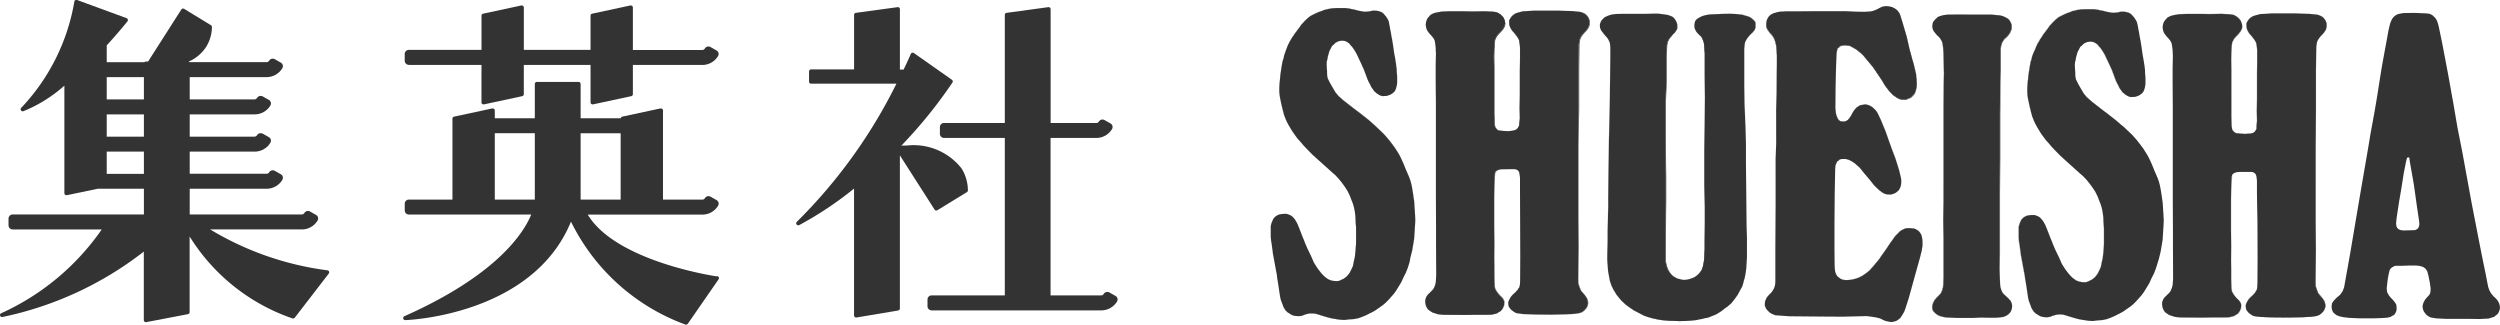
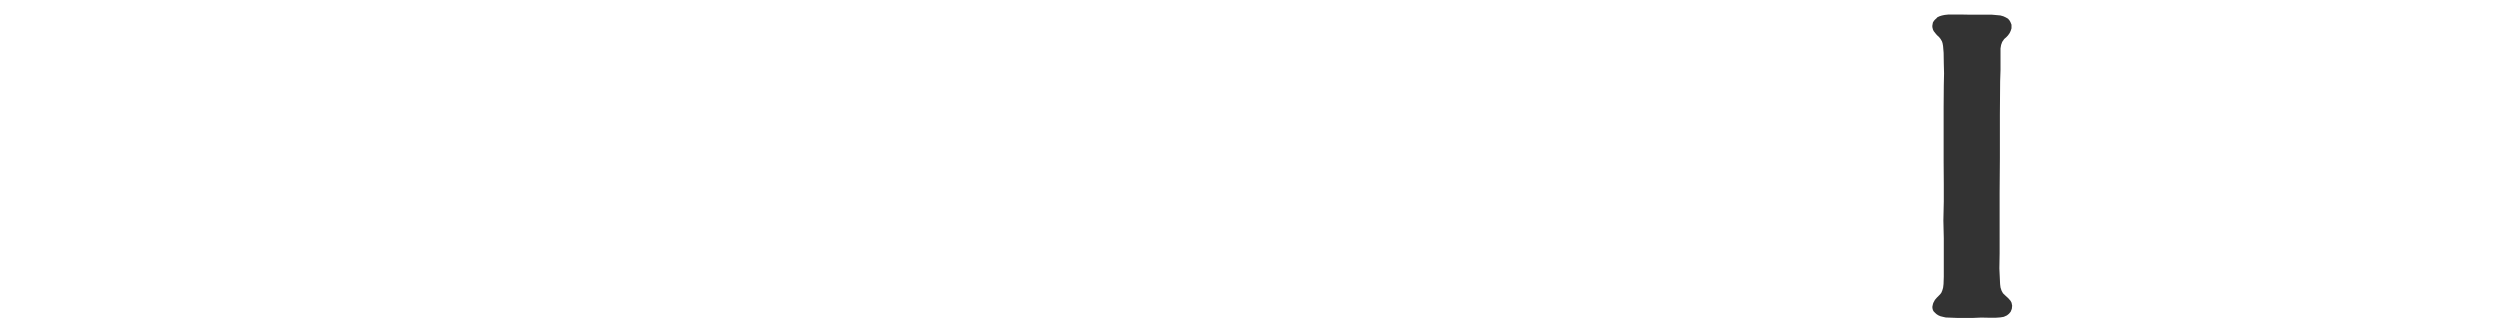
<svg xmlns="http://www.w3.org/2000/svg" id="logo_shueisha" width="107" height="13.9" viewBox="0 0 107 13.9">
  <defs>
    <clipPath id="clip-path">
-       <rect id="長方形_170" data-name="長方形 170" width="107" height="13.9" fill="none" />
-     </clipPath>
+       </clipPath>
  </defs>
  <path id="パス_61" data-name="パス 61" d="M445.449,5.707V4.781l.025-.149.046-.128.086-.124.1-.089.064-.068.071-.1.046-.1.032-.1V3.766l-.043-.107-.042-.075-.064-.075-.1-.057-.1-.046-.128-.036-.356-.032h-.912l-.388-.007h-.57l-.164.018-.117.025-.1.032-.089.043L442.7,3.5l-.057.05-.043.05-.043.068-.014.068-.014.086.007.071.025.092.032.061.061.078.075.089.075.068.075.089.064.11.025.078.021.114.025.3.007.442.011.434-.011.523-.007.958v2.28l.007.983v.737l-.018.819.018.755v1.645l-.011.317-.018.153-.032.114-.046.11-.054.068-.067.068-.064.064-.046.053-.043.05-.036.068-.035.064-.018.068-.018.082v.064l.022.089.032.057.057.057.061.057.082.053.089.039.118.029.11.025.467.018h.723l.331-.014.346.007h.267l.2-.014.15-.025.135-.061.089-.071.071-.085.05-.125.014-.135-.025-.125-.043-.082-.1-.114-.11-.1-.114-.11-.06-.107-.046-.139-.018-.146L445.4,14.2l.011-.655V10.971l.011-1.5V7.616l.011-1.428Z" transform="translate(-359.827 -2.709)" fill="#333" />
-   <path id="パス_62" data-name="パス 62" d="M444.276,16.314h-.723l-.467-.018-.11-.025-.118-.028-.089-.039-.082-.054-.061-.057-.057-.057-.032-.057-.021-.089v-.064l.018-.082.018-.068.035-.064.036-.068.043-.05.046-.053.064-.064.067-.068.054-.068.046-.11.032-.114.018-.153.011-.317V12.9l-.018-.755.018-.819v-.737l0-.985V7.32l.007-.958.011-.523-.011-.435L443,4.962l-.025-.3-.021-.114-.025-.078-.064-.11-.065-.08-.075-.067-.075-.089-.061-.078-.032-.061-.025-.093-.007-.071.014-.086.014-.068L442.6,3.6l.043-.053.057-.05.057-.043.089-.043.1-.032.118-.025.164-.018h.571l.388.007h.912l.356.032.128.036.1.046.1.057.064.075.043.075.043.107v.156l-.032.1-.046.1-.071.1-.064.068-.1.089-.086.124-.046.128-.025.149v.926l-.014.481-.011,1.428V9.475l-.011,1.5V13.55l-.011.655.014.666.018.146.046.139.061.107.114.11.11.1.1.114.043.082.025.125-.014.135-.05.125-.071.085-.089.071-.135.061-.15.025-.2.014h-.267l-.346-.007Zm-.9-12.98h-.156l-.164.018-.118.025-.1.032-.089.042L442.7,3.5l-.057.05-.043.05-.043.068-.014.067-.014.086.007.071.025.092.032.061.061.078.075.089.075.067.075.089.064.11.025.078.021.114.025.3.007.442.011.435-.011.523-.007.958v2.28l.007.983v.737l-.018.819.018.755v1.646l-.011.317-.018.153-.032.114-.046.11-.054.068-.067.068-.064.064-.046.053-.043.05-.036.068-.036.064-.018.068-.018.082v.064l.021.089.032.057.057.057.061.057.082.053.089.039.118.029.11.025.466.018h.723l.331-.014.346.007h.267l.2-.014.15-.025.135-.061.089-.071.071-.085.05-.125.014-.135-.025-.124-.043-.082-.1-.114-.11-.1-.114-.11-.061-.107-.046-.139-.018-.146-.027-.67.011-.655V10.968l.011-1.5V7.613l.011-1.428.014-.481V4.778l.025-.15.046-.128.086-.125.1-.089.064-.067.071-.1.046-.1.032-.1V3.763l-.043-.107-.043-.075-.064-.075-.1-.057-.1-.046-.128-.036-.356-.032h-.912l-.388-.007h-.289Z" transform="translate(-359.825 -2.707)" fill="#333" />
  <g id="グループ_126" data-name="グループ 126">
    <g id="グループ_125" data-name="グループ 125" clip-path="url(#clip-path)">
      <path id="パス_63" data-name="パス 63" d="M329.924,2.97l-.018-.1-.025-.078-.039-.078-.057-.068-.068-.061-.078-.053-.089-.043-.182-.028-.32-.014-.541.007-.449-.007h-.5l-.36.014L327,2.5l-.128.032-.139.068-.075.082-.06.071-.032.061-.032.1-.011.118.018.118.036.1.053.082.071.089.071.075.086.107.05.1.021.135L326.95,4l.01.257-.01.523v.516l.007,1.04v4l.007,1.428v.655l.007,1.346-.021.3-.028.1-.043.114-.043.071-.064.071-.05.046-.053.057-.05.043-.05.068-.039.071-.029.1v.1l.021.121.036.085.057.093.082.06.107.071.142.046.1.032.217.025.965.007.452-.007h.513l.185-.007a.589.589,0,0,1,.114-.032.509.509,0,0,0,.114-.039.292.292,0,0,1,.075-.05c.021,0,.086-.068.086-.068l.053-.078.05-.121.014-.142-.018-.068-.029-.06-.036-.05-.039-.043-.057-.053-.067-.075-.068-.086-.05-.085-.036-.064-.014-.1-.007-.149-.007-.289v-.427l-.007-.313.007-.67-.011-.691V10.406l.014-.538.014-.342.007-.128.018-.075.039-.036.057-.039.117-.036.128-.007h.5l.057.014.043.021.043.036.029.043.028.078.018.189V10.1l.007,1.261.007,1.546-.007,1.065-.011.181-.018.1-.039.05-.028.054-.05.053-.05.061-.071.06-.068.068-.046.05-.043.068-.035.064-.032.068-.018.071.007.082.018.089.046.068.071.082a.8.8,0,0,1,.086.061.986.986,0,0,0,.11.064l.135.021.189.021.474.018.7.007.616-.014.374-.021.2-.028.125-.043.082-.061.085-.089.057-.089.032-.107v-.089l-.018-.1-.036-.078-.043-.068-.057-.075-.068-.078-.078-.092-.039-.092-.039-.107-.035-.114-.007-.16.007-.6.011-.766-.011-1.253V8.2l.014-1.577V4.908l.011-1.065.036-.2.039-.089.061-.089.068-.082.086-.089.046-.057.061-.085.025-.064L333.521,3V2.875l-.018-.086-.039-.085-.057-.075-.06-.06-.078-.043-.085-.036-.086-.021-.285-.028L332.2,2.42h-1.044l-.3.021-.164.007-.207.054-.1.032-.071.043-.05.036-.053.053-.039.05-.039.057-.032.068v.136l.01.064.021.082.043.078.05.082.053.057.05.057.057.075.068.089.057.1.025.092.014.11.011.16v.42l-.007.506V6.067l-.007.527.007.438-.018.235-.018.093-.039.071-.039.053-.053.036-.057.021-.061.021-.214.018-.239-.01-.171-.021-.064-.039-.043-.043-.043-.05-.022-.071-.018-.1-.01-.406V4.825l-.007-.438.007-.3.014-.3.018-.121.046-.1.046-.078.078-.089.082-.082.057-.068.053-.071.029-.053.032-.071.007-.043Z" transform="translate(-265.501 -1.966)" fill="#333" />
      <path id="パス_64" data-name="パス 64" d="M328.235,15.439l-.965-.007-.217-.025-.1-.032-.142-.046-.107-.072-.082-.06-.057-.093-.036-.085-.022-.121v-.1l.029-.1.039-.071.05-.068.05-.043.053-.057.05-.046.064-.071.043-.071.043-.114.028-.1.022-.3-.007-1.346v-.655l-.007-1.428V6.32l-.011-1.556.011-.523-.011-.256-.022-.157-.021-.135-.05-.1-.086-.107-.071-.075-.071-.089-.054-.082-.035-.1-.018-.118.011-.118.032-.1.032-.061.06-.071.075-.082.139-.068L327,2.494l.2-.036.36-.014h.5l.449.007.541-.007.32.014.182.028.089.043.078.053.068.061.057.068.039.078.025.078.018.1V3.02l-.007.043-.032.071-.029.053-.053.071-.057.068-.082.082-.078.089-.046.078-.046.1-.018.121-.014.3-.007.3.007.438V6.849l.01.406.018.1.021.071.043.05.043.043.064.039.171.021.239.011.213-.018.061-.021.057-.021.053-.036.039-.053.039-.071.018-.092.018-.235-.007-.438.007-.527V4.96l.007-.505v-.42l-.011-.16-.014-.11-.025-.092-.057-.1-.125-.164-.05-.057-.053-.057-.05-.082-.043-.078-.021-.082-.011-.064V2.84l.032-.068.039-.057.039-.05.053-.053.05-.036.071-.043.1-.032.206-.054.164-.007.3-.021h1.044l.616.021.285.029.086.021.085.036.078.043.061.061.057.075.039.085.018.086V3l-.021.092-.025.064-.061.085-.046.057-.085.089-.068.082-.06.089-.039.089-.036.2-.011,1.065V6.625L333.06,8.2v3.112l.011,1.253-.011.766-.007.6.007.16.036.114.039.107.039.092.078.092.068.078.057.075.043.068.036.078.018.1v.089l-.032.107-.057.089-.085.089-.082.061-.125.043-.2.029-.374.021-.616.014-.7-.007-.474-.018-.189-.021-.135-.021a.927.927,0,0,1-.111-.064.777.777,0,0,0-.085-.061l-.071-.082-.046-.068-.019-.09-.007-.082.018-.071.032-.068.035-.064.043-.068.046-.05.068-.068.071-.06.05-.061.05-.053.028-.053.039-.05.018-.1.011-.181.007-1.065-.007-1.546-.007-1.261V9.581l-.018-.189-.029-.078-.028-.043-.043-.036-.043-.021-.057-.014h-.121l-.377.007-.128.007-.117.036-.057.039-.039.036-.018.075-.007.128-.014.342-.014.538v1.264l.011.691-.007.669.007.313v.428l.007.289.007.149.014.1.036.064.05.086.068.085.068.075.057.053.039.043.035.05.029.06.018.068-.014.143-.05.121-.054.078s-.064.064-.086.068a.3.3,0,0,0-.075.05.507.507,0,0,1-.114.039.58.58,0,0,0-.114.032l-.185.007h-.513Zm-.178-13h-.5l-.36.014L327,2.5l-.128.032-.139.068-.075.082-.061.071-.032.061-.032.1-.011.118.018.118.036.1.053.082.071.089.071.075.086.107.05.1.021.136L326.95,4l.01.257-.01.523.01,1.556v4l.007,1.428v.655l.007,1.346-.021.3-.028.1-.043.114-.043.071-.064.071-.05.047-.053.057-.05.043-.05.068-.039.071-.029.1v.1l.022.121.035.085.057.093.082.06.107.071.142.046.1.032.217.025.965.007.452-.007h.513l.185-.007a.578.578,0,0,1,.114-.032.517.517,0,0,0,.114-.039.285.285,0,0,1,.075-.05c.021,0,.085-.067.085-.068l.053-.078.05-.121.014-.142-.018-.068-.028-.06-.036-.05-.039-.043-.057-.053-.068-.075-.068-.086-.05-.085-.036-.064-.014-.1-.007-.149-.007-.289v-.428l-.007-.313.007-.669-.011-.691V10.4l.014-.538.014-.342.007-.128.018-.075.039-.036.057-.039.118-.036.128-.007.378-.007h.121l.057.014.043.021.043.036.028.043.029.078.018.189V10.1l.007,1.261.007,1.546-.007,1.065-.011.182-.018.1-.039.05-.029.054-.05.053-.05.061-.071.061-.068.068-.046.05-.043.067-.035.064-.032.068-.018.071.007.082.018.089.046.067.071.082a.741.741,0,0,1,.086.061,1,1,0,0,0,.11.064l.135.021.189.021.474.018.7.007.616-.014.374-.021.2-.029.125-.043.082-.061.085-.089.057-.089.032-.107v-.089l-.018-.1-.036-.078-.043-.067-.057-.075-.068-.078-.078-.092-.039-.093-.039-.107-.036-.114-.007-.16.007-.6.011-.766-.011-1.253V8.2l.014-1.577V4.907l.011-1.065.036-.2.039-.089.061-.089.068-.082.086-.089.046-.057.061-.085.025-.064.021-.092V2.874l-.018-.085-.039-.085-.057-.075-.06-.06-.078-.043-.085-.036-.086-.021-.285-.029-.616-.021h-1.044l-.3.021-.164.007-.206.054-.1.032-.071.043-.05.036-.053.053-.039.05-.039.057-.032.068v.135l.011.064.021.082.042.078.05.082.053.057.05.057.124.164.057.1.025.092.014.11.011.16v.42l-.007.505V6.064l-.007.527.007.438-.018.235-.018.093-.039.071-.039.053-.053.036-.057.021-.061.021-.214.018-.239-.011-.171-.021-.064-.039-.043-.043-.043-.05-.021-.071-.018-.1-.011-.406V4.821l-.007-.438.007-.3.014-.3.018-.121.046-.1.046-.078.078-.089.082-.082.057-.068.053-.071.029-.053.032-.071.007-.043V2.968l-.018-.1-.025-.078-.039-.078-.057-.067-.068-.061-.078-.053-.089-.043-.182-.028-.32-.014-.541.007Z" transform="translate(-265.499 -1.965)" fill="#333" />
      <path id="パス_65" data-name="パス 65" d="M498.743,3.607l-.018-.1-.025-.078-.039-.078L498.6,3.28l-.068-.061-.078-.053-.089-.043-.182-.028-.32-.014-.542.007-.449-.007h-.5l-.359.014-.2.036-.128.032-.139.068-.075.082-.061.071-.032.061-.032.1-.011.118.018.118.036.1.054.082.071.089.071.075.085.107.05.1.021.135.021.157.011.256-.011.523v.516l.007,1.04v4.008l.007,1.428v.655l.007,1.346-.021.3-.029.1-.043.114-.043.071-.064.071-.05.046-.054.057-.05.043-.05.067-.039.071-.028.1v.1l.022.121.036.085.057.092.082.061.107.071.143.046.1.032.218.025.965.007.452-.007h.512l.186-.007a.59.59,0,0,1,.114-.032.51.51,0,0,0,.114-.039.294.294,0,0,1,.075-.05c.021,0,.086-.068.086-.068l.053-.078.05-.121.014-.142-.018-.068-.029-.06-.036-.05-.039-.043-.057-.053-.068-.075-.068-.086-.05-.085-.036-.064-.014-.1-.007-.149-.007-.289V13.98l-.007-.313.007-.67-.011-.691V11.043l.014-.538.014-.342.007-.128.018-.075.039-.036.057-.039.118-.036.128-.007h.5l.057.015.043.021.043.036.029.043.028.078.018.189v.516l.022,1.26.007,1.546-.007,1.065-.011.182-.018.1-.039.05L499.3,15l-.05.053-.05.061-.071.061-.067.068-.046.05-.043.067-.036.064-.032.068-.018.071.007.082.018.089.046.068.071.082a.785.785,0,0,1,.085.061.931.931,0,0,0,.11.064l.135.021.189.021.474.018.7.007.616-.014.374-.021.2-.028.124-.043.082-.06.085-.089.057-.089.033-.107v-.089l-.018-.1-.035-.078-.043-.067-.057-.075-.068-.078-.078-.092-.039-.092-.039-.107-.036-.114-.007-.16.007-.594.011-.766-.011-1.253V8.84l.014-1.578V5.546l.011-1.065.036-.2.039-.089.061-.089.067-.082.086-.089.046-.057.061-.085.025-.064.022-.092V3.513l-.018-.085-.039-.085-.057-.075-.06-.06-.079-.043-.086-.036-.085-.021-.285-.028-.616-.022H499.98l-.3.021-.164.007-.207.054-.1.032-.071.043-.05.036-.053.054-.039.05-.039.057-.032.068v.136l.011.064.021.082L499,3.84l.05.082.053.057.05.057.057.075.068.089.057.1.025.092.014.11.011.16v.42l-.007.506V6.706l-.007.527.007.438-.018.235L499.349,8l-.039.071-.039.054-.053.036-.057.021L499.1,8.2l-.214.018-.239-.01-.171-.021-.064-.039-.043-.043-.043-.05-.021-.071-.018-.1-.011-.406V5.463l-.007-.438.007-.3.014-.3.018-.121.046-.1.046-.078.078-.089.082-.082.057-.068.053-.071.029-.053.032-.071.007-.043Z" transform="translate(-402.774 -2.484)" fill="#333" />
      <path id="パス_66" data-name="パス 66" d="M497.055,16.077l-.965-.007-.217-.025-.1-.032-.143-.046-.107-.072-.082-.061-.057-.092-.036-.085-.021-.121v-.1l.028-.1.039-.071.05-.067.05-.043.053-.057.05-.047.064-.071.043-.071.043-.114.028-.1.022-.3-.011-2-.007-1.428V6.952l-.01-1.556.01-.523-.01-.256-.021-.157-.021-.135-.05-.1-.085-.107-.071-.075-.071-.089-.054-.082-.036-.1-.018-.118.011-.117.032-.1.032-.061.061-.071.075-.082.139-.068.128-.032.2-.036.36-.014h.5l.448.007.541-.007.32.014.182.029.089.043.078.053.068.061.057.068.039.078.025.078.018.1V3.66l-.007.043-.032.072-.028.053-.053.071-.057.068-.082.082-.078.089-.046.078-.046.1-.018.121-.014.3-.007.3.007.438V7.49l.011.406.018.1.022.071.043.05.043.043.064.039.171.021.239.011L499.1,8.2l.06-.021.057-.021.053-.036.039-.054L499.348,8l.018-.092.018-.235-.007-.438.007-.527V5.59l.007-.506v-.42l-.011-.16-.014-.11-.025-.092-.057-.1-.124-.164-.05-.057-.053-.057L499,3.838l-.043-.078-.021-.082-.011-.064V3.478l.032-.068L499,3.353l.039-.05.053-.054.05-.036.071-.043.1-.032.207-.054.164-.007.3-.021h1.044l.616.021.285.028.085.021.086.036.079.043.06.061.057.075.039.085.018.086v.121l-.022.092-.025.064-.061.085-.046.057-.086.089-.068.082-.061.089-.039.089-.035.2-.01,1.064V7.26l-.014,1.577V11.95L501.9,13.2l-.011.766-.007.594.007.16.036.114.039.107.039.092.078.092.068.078.057.075.043.068.036.078.018.1v.089l-.032.107-.057.089-.086.089-.082.06-.125.043-.2.029-.374.021-.616.014-.7-.007-.474-.018-.189-.021L499.22,16a.934.934,0,0,1-.111-.064.811.811,0,0,0-.085-.061l-.072-.082-.046-.068-.018-.089-.007-.082.018-.071.032-.068.036-.064.043-.068.046-.05.067-.068.072-.061.049-.061.05-.053.028-.053.039-.05.017-.1.011-.182.007-1.065L499.39,12l-.007-1.261v-.516l-.018-.189-.029-.078-.028-.042-.043-.036-.043-.021-.057-.014h-.5l-.128.007-.118.036-.057.039-.039.036-.017.075-.007.128-.014.342-.014.538v1.264l.011.691-.007.669.007.313v.428l.007.288.007.15.014.1.035.064.05.085.067.086.068.075.057.054.039.042.035.05.029.061.018.068-.014.143-.05.121-.053.078a.369.369,0,0,1-.086.068.3.3,0,0,0-.075.05.514.514,0,0,1-.114.039.587.587,0,0,0-.114.032l-.186.007H497.5Zm-.178-13h-.5l-.36.014-.2.036-.128.032-.138.068-.075.082-.061.071-.032.061-.032.1-.011.117.018.118.036.1.054.082.071.09.071.075.086.107.05.1.021.136.021.156.01.257-.01.523.01,1.556v4.011l.011,2.083L495.8,14.4l-.021.3-.028.1-.043.114-.043.071-.064.071-.05.047-.054.057-.05.043-.05.067-.039.071-.028.1v.1l.021.121.036.085.057.093.082.06.107.071.143.046.1.032.217.025.965.007.453-.007h.512l.185-.007a.6.6,0,0,1,.114-.032.526.526,0,0,0,.114-.039.276.276,0,0,1,.075-.05.37.37,0,0,0,.085-.068l.053-.078.05-.121.014-.142-.018-.068-.028-.06-.036-.05-.039-.043-.056-.053-.068-.075L498.4,15.1l-.05-.085-.036-.064-.014-.1-.007-.15-.007-.288v-.428l-.007-.313.007-.669-.011-.691v-1.27l.014-.538.014-.342.007-.128.018-.075.039-.036.057-.039.118-.036.128-.007h.5l.057.014.043.021.043.036.029.043.029.078.018.189v.516L499.391,12l.007,1.546-.007,1.065-.011.182-.018.1-.039.05-.028.054-.05.053-.05.061-.071.06-.067.068-.046.05-.043.067-.036.064-.032.068-.018.071.007.082.018.089.046.068.071.082a.751.751,0,0,1,.085.061.935.935,0,0,0,.11.064l.135.021.189.021.474.018.7.007.616-.014.374-.021.2-.029.124-.042.082-.061.085-.089.057-.089.032-.107v-.089l-.018-.1-.036-.078-.043-.068-.057-.075-.068-.078-.078-.092-.039-.093-.039-.107-.035-.114-.007-.16.007-.594.011-.766-.011-1.253V8.84l.014-1.577V5.547l.011-1.065.036-.2.039-.089.06-.089.068-.082.085-.089.046-.057.061-.086.025-.064.021-.092V3.513l-.018-.085-.039-.085-.057-.075-.06-.06-.078-.043L502,3.129l-.085-.021-.285-.028-.616-.021h-1.044l-.3.021-.164.007-.206.054-.1.032-.071.043-.05.035-.053.054-.039.05-.039.057-.032.068v.135l.011.064.021.082.043.078.05.082.054.057.049.057.125.164.057.1.025.092.014.11.011.16v.42l-.007.506V6.7l-.007.527.007.438-.018.235,0,.095-.039.071-.039.054-.053.036-.057.021-.06.018-.214.018-.239-.01-.171-.021-.064-.039-.043-.043-.043-.05-.022-.071-.018-.1-.01-.406V5.463l-.007-.438.007-.3.014-.3.018-.121.047-.1.046-.078.078-.089.082-.082.057-.068.053-.072.028-.053.032-.072.007-.042V3.606l-.018-.1-.025-.078-.039-.078-.057-.067-.068-.061-.078-.053-.089-.043-.182-.029-.32-.014-.541.007Z" transform="translate(-402.774 -2.483)" fill="#333" />
      <path id="パス_67" data-name="パス 67" d="M409.851,9.443l.064-.054.05-.053L410,9.265l.032-.089.014-.1a.619.619,0,0,1,.007-.1.873.873,0,0,0-.007-.114l-.036-.15-.032-.139-.05-.171-.064-.206L409.8,8l-.149-.392-.143-.4-.128-.363-.2-.484-.086-.181-.053-.11-.082-.121-.093-.089-.057-.05-.078-.046-.071-.036-.078-.021L408.5,5.7l-.089.011-.078.007-.057.025-.057.032-.075.05-.057.061-.057.068-.047.075-.039.064-.05.1-.071.1-.064.071-.075.046-.1.025-.089-.01-.064-.018-.068-.057-.046-.086-.036-.092-.025-.092-.011-.11-.011-.114.007-.83.018-.876.025-.6.01-.125.032-.114s.011-.05.039-.054.064-.064.064-.064l.075-.025.089-.018h.1l.157.025.121.064.171.1.249.207.449.538.363.538.153.253.171.228.178.182.142.1.11.061.121.025h.189l.107-.046.1-.043.071-.071.064-.068.046-.082.021-.075.036-.125.007-.149-.007-.189-.028-.239-.05-.214-.057-.235-.071-.249-.1-.363-.121-.534-.182-.616-.089-.289-.039-.1-.054-.075-.071-.078-.086-.057-.1-.05-.132-.032-.125-.011-.146.018-.118.053-.1.053-.118.053-.118.039-.085.014-.26.014-.385-.007L407.65,1.7H406.4l-.876.007h-.42l-.25.011-.142.032-.125.036-.118.06-.085.078-.061.1-.032.093-.014.118v.1l.021.086.032.061.046.067.043.064.064.068.064.078.05.078.032.068.025.071.05.2.028.392v.414l-.011,1.207-.021.737V7.371l-.025.638V9.945l-.011,1.9v1.41l-.007.142-.021.082-.032.092-.053.089-.05.071-.089.092-.053.057-.061.075-.036.068-.036.089-.014.092V14.3l.036.089.039.068.061.068.078.075.089.053.146.061.613.043,1.193.011,1.061.007,1.04-.025.231.028.192.032.164.043.135.068.086.036.139.032.121.014.092-.014s.089-.028.1-.028a.836.836,0,0,0,.078-.046,1.224,1.224,0,0,0,.1-.078l.064-.089.107-.182.057-.153.146-.459.182-.659.164-.591.132-.474.068-.274.035-.21v-.189l-.007-.1-.018-.093-.025-.093-.046-.078-.036-.05-.043-.043-.068-.043-.061-.036L410.591,11h-.064l-.057-.011h-.189l-.061.018-.053.021-.046.021-.057.029-.057.039-.057.053-.064.068-.085.082-.064.086-.068.1-.075.1-.068.1-.1.153-.11.157-.125.174-.082.125-.135.16-.11.135-.082.089-.089.1-.15.121-.146.1-.167.086-.146.05-.15.035-.153.018h-.125l-.121-.021-.078-.036-.061-.043-.075-.061-.053-.082-.043-.114-.014-.1-.011-.174-.007-.734V10.832l.011-1.353.021-1.022.014-.164.046-.107s.029-.071.054-.075.082-.071.082-.071l.1-.014h.153l.092.018.118.05.16.1.228.2.189.235.242.285.192.242.2.193.143.107.06.036.075.032.085.018h.071l.068.007.071-.018.075-.025.057-.025Z" transform="translate(-328.679 -1.221)" fill="#333" />
      <path id="パス_68" data-name="パス 68" d="M409.632,15l-.121-.014-.139-.032-.086-.036-.135-.068-.164-.043-.192-.032-.231-.028-1.04.025-1.062-.007-1.193-.011-.612-.043-.146-.061-.089-.053-.078-.075-.061-.068-.039-.068-.036-.089V14.21l.014-.092.035-.089.036-.068.061-.075.053-.057.089-.092.05-.071.053-.089.032-.092.022-.082.007-.142v-1.41l.011-1.9V8.006l.025-.637.007-1.421.021-.737L404.738,4V3.586L404.71,3.2l-.05-.2-.025-.071-.032-.068-.05-.078-.064-.078-.064-.068-.043-.064-.046-.067-.032-.061-.021-.086v-.1l.014-.118.032-.093.061-.1.085-.078.118-.06.125-.036.142-.032.249-.011h.42l.876-.007h1.25l.427.011.385.007.26-.014.085-.014.118-.039.118-.053.1-.053.118-.053.146-.018.125.011.132.032.1.05.085.057.071.078.053.075.039.1.089.289.182.616.121.534.1.363.071.249.057.235.05.214.029.239.007.189-.007.15-.057.2-.046.082-.064.068-.071.071-.1.043-.107.046h-.189l-.121-.025L409.85,5.4l-.143-.1-.178-.182-.171-.228-.153-.253-.363-.538-.449-.538-.249-.206-.171-.1-.121-.064-.157-.025h-.1l-.089.018-.075.025s-.036.061-.064.064-.039.053-.039.053l-.032.114-.011.124-.025.6-.018.876-.007.83.011.114.011.11.025.092.036.092.046.085.068.057.064.018.089.011.1-.025.075-.046.064-.071.071-.1.05-.1.039-.064.046-.075.057-.068.057-.061.075-.05.057-.032.057-.025.078-.007.089-.011.086.007.078.021.072.036.078.046.057.05.093.089.082.121.054.11.086.182.2.484.128.363.142.4.15.392.061.2.064.206.05.171.032.139.036.149a.858.858,0,0,1,.007.114c0,.021-.007.1-.007.1l-.014.1L410,9.264l-.039.071-.05.053-.064.053-.046.029-.057.025-.075.025-.071.018-.068-.007h-.071l-.086-.018-.075-.032-.06-.036-.143-.107-.2-.193L408.7,8.9l-.242-.285-.189-.235-.228-.2-.16-.1-.117-.05-.092-.018h-.153l-.1.014s-.057.068-.082.071-.053.074-.053.075l-.046.107-.014.164L407.2,9.477l-.011,1.353v1.008l.007.734.011.174.014.1.043.114.053.082.075.061.06.043.078.036.121.021h.125l.153-.018.15-.036.146-.05.167-.086.146-.1.15-.121.089-.1.082-.089.11-.135.135-.16.082-.125.125-.174.11-.157.1-.153.068-.1.075-.1.068-.1.064-.086.085-.082.064-.068L410,11.11l.057-.039.057-.029.046-.021.054-.021.061-.018h.189l.057.011h.064l.064.029.061.036.068.042.043.043.036.05.046.078.025.093.018.093.007.1v.189l-.035.21-.068.274-.132.474-.164.591-.182.659-.146.459-.057.153-.107.182-.064.089a.854.854,0,0,1-.1.078.229.229,0,0,0-.03.018.215.215,0,0,1-.049.028c-.011,0-.1.028-.1.028Zm-1.068-.253.231.028.192.032.164.043.135.068.086.036.139.032.121.014.092-.014s.089-.028.1-.028a.221.221,0,0,0,.048-.028l.03-.018a1.208,1.208,0,0,0,.1-.078l.064-.089.107-.182.057-.153.146-.459.182-.659.164-.591.132-.474.068-.274.035-.21v-.189l-.007-.1-.018-.093-.025-.093-.046-.078-.036-.05-.043-.043-.068-.043-.061-.036L410.589,11h-.064l-.057-.011h-.188l-.061.018-.053.021-.046.021-.057.029-.057.039-.057.053-.064.068-.085.082-.064.085-.068.1-.075.1-.068.1-.1.153-.11.157-.125.174-.082.125-.135.16-.11.135-.082.089-.089.1-.15.121-.146.1-.167.086-.146.05-.149.036-.153.018h-.125l-.121-.021-.078-.036-.061-.043-.075-.061-.054-.082-.043-.114-.014-.1-.011-.174-.007-.734V10.83l.011-1.353.021-1.022.014-.164.046-.107s.029-.071.054-.075.081-.07.082-.071l.1-.014h.153l.093.018.118.05.16.1.228.2.189.235.242.285.192.242.2.192.143.107.06.036.075.032.085.018h.071l.068.007.071-.018.075-.025.057-.025.046-.028.064-.054.05-.053.04-.08.032-.089.014-.1a.619.619,0,0,1,.007-.1.868.868,0,0,0-.007-.114l-.036-.15-.032-.139-.05-.171-.064-.206-.06-.2-.15-.392-.142-.4-.128-.363-.2-.484-.086-.182-.053-.11-.082-.121-.092-.089-.057-.05-.078-.046-.071-.036-.078-.021-.085-.007-.089.011-.078.007-.057.025-.057.032-.075.05-.057.061-.057.068-.046.075-.039.064-.05.1-.071.1-.064.071-.075.046-.1.025-.089-.01-.064-.018-.068-.057-.046-.086-.036-.092-.025-.092-.011-.11-.011-.114.007-.83.018-.876.025-.6.011-.125.032-.114s.011-.05.04-.054.064-.063.064-.064l.075-.025.089-.018h.1l.157.025.121.064.171.1.249.207.449.538.363.538.153.253.171.228.178.182.142.1.11.061.121.025h.189l.107-.046.1-.043.071-.071.064-.068.046-.082.057-.2.007-.149-.007-.189-.029-.239-.05-.214-.057-.235L410.5,3.7l-.1-.363-.121-.534-.182-.616-.089-.289-.039-.1-.053-.075-.071-.078-.086-.057-.1-.05-.132-.032L409.4,1.5l-.146.018-.118.053-.1.053-.118.053-.118.039-.085.014-.26.014-.385-.007-.427-.01h-1.25l-.876.007h-.42l-.249.011-.142.032-.124.036-.118.06-.085.078-.061.1-.032.092-.014.118v.1l.021.085.032.061.046.067.043.064.064.068.064.078.05.078.032.068.025.071.05.2.028.392V4l-.011,1.207-.021.737,0,1.423-.025.637V9.944l-.011,1.9v1.41l-.007.143-.021.082-.032.093-.053.089-.05.071-.089.092-.053.057-.061.075-.035.067-.036.089-.014.092V14.3l.035.089.039.067.061.068.078.075.089.053.146.06.612.043,1.193.011,1.062.007Z" transform="translate(-328.678 -1.22)" fill="#333" />
      <path id="パス_69" data-name="パス 69" d="M372.708,9.362l.011,1.474.014,1.346.018.531v.844l-.032.481-.021.164-.018.092-.025.139-.032.1-.025.1-.043.149-.054.107-.057.1-.085.161-.082.117-.089.121-.107.132-.081.07-.089.078-.1.067-.125.1-.117.078-.125.078s-.1.043-.121.05-.107.043-.107.043l-.125.05-.139.025-.128.032-.135.025-.114.025-.192.021-.246.014-.271.007-.271-.011h-.118l-.167-.011-.149-.014-.2-.029-.246-.053-.221-.064-.15-.053-.232-.121-.206-.107-.21-.143-.143-.11-.174-.16-.2-.242-.128-.206-.1-.2-.071-.217-.032-.185-.036-.182-.014-.157-.025-.338v-.21l.014-.616V12.42l.028-1.04V11l.011-1.075.021-1.407.039-1.8.018-1.738v-.4l-.007-.11-.014-.089-.021-.061-.025-.05-.025-.053-.039-.057-.071-.078L366.632,4l-.057-.078-.05-.06-.039-.078-.021-.05-.007-.075V3.6l.011-.061.043-.1.064-.078.075-.075.086-.043.121-.05.132-.036.164-.018.317-.007h.981l.263-.007h.249l.263.032.157.028.107.039.068.028.075.064.061.086.046.092.028.1V3.76l-.039.075-.075.11-.064.061-.078.082-.064.072-.05.071-.043.089-.021.078-.014.085-.021.477V6.035l-.036.869V8.451l.007,1.111.007.548V11.2l-.007.573-.007,1.157v.794l.025.121.032.118.039.1.036.072.05.071.032.046.039.046.05.047.057.039s.043.014.05.025a.354.354,0,0,0,.068.039l.075.025.121.028.11.018.128-.01.117-.025.111-.036.11-.046.1-.071.082-.078.057-.068.06-.085.054-.146.032-.149.021-.15.014-.21.011-.256v-.32l.007-.791v-.7l-.014-.9V9.006l.011-1.086.007-1.179-.007-.972V4.825l-.025-.317-.01-.114-.021-.075-.032-.086-.032-.071-.043-.057-.05-.046-.043-.043-.046-.046-.039-.043-.039-.057-.028-.054-.029-.068-.011-.057v-.1l.014-.085.025-.075.043-.05.064-.053.082-.046.1-.05.146-.043.185-.032.534-.021.32-.007.3.014.228.025.157.046.132.039.093.05.089.075.046.046.05.064a.385.385,0,0,1,.011.06V3.7s-.007.046-.011.057-.035.071-.035.071l-.036.046-.039.05-.057.05-.057.061-.046.05-.046.057-.039.053-.039.064-.036.071-.021.068-.021.249V6.2l.011.819.042.98.018.7v.652Z" transform="translate(-297.982 -2.539)" fill="#333" />
      <path id="パス_70" data-name="パス 70" d="M369.86,16.28l-.271-.011h-.118l-.168-.011-.15-.014-.2-.029-.246-.053-.221-.064-.15-.053-.231-.121-.207-.107-.21-.143-.143-.11-.175-.16-.2-.242-.128-.207-.1-.2-.071-.217-.032-.185-.036-.182-.014-.157-.025-.338v-.21l.014-.616v-.434l.028-1.04V11l.011-1.075.021-1.407.039-1.8L366.9,4.97v-.4l-.007-.11-.014-.089-.021-.06-.025-.05-.025-.053-.039-.057-.071-.078L366.63,4l-.057-.078-.05-.06-.039-.078-.021-.05-.007-.075V3.6l.011-.061.043-.1.064-.078.075-.075.086-.043.121-.05.132-.036.164-.018.317-.007h.981l.263-.007h.249l.264.032.157.029.107.039.068.029.075.064.061.086.046.092.028.1v.167l-.039.075-.075.11L369.586,4l-.078.082-.064.072-.05.071-.043.089-.021.078-.014.085-.021.477V6.029l-.036.869V8.445l.007,1.111.007.548V11.2l-.007.573-.007,1.158v.794l.025.121.032.118.039.1.035.072.05.071.032.046.039.046.05.046.057.039a.153.153,0,0,1,.05.025.364.364,0,0,0,.067.039l.075.025.121.028.11.018.128-.01.117-.025.11-.036.11-.046.1-.071.082-.078.057-.067.06-.085.053-.146.032-.149.021-.15.014-.21.011-.256v-.32l.007-.791v-.7l-.014-.9V9l.011-1.086.007-1.179-.007-.972V4.819l-.025-.317-.01-.114-.021-.075-.032-.086-.032-.071L370.8,4.1l-.05-.046-.089-.089-.039-.043-.039-.057-.028-.054-.028-.068-.011-.057v-.1l.014-.085.025-.075.043-.05.064-.053.082-.046.1-.05.146-.043.185-.032.534-.021.32-.007.3.014.228.025.157.046.132.039.093.05.089.075.046.046.05.064a.386.386,0,0,1,.011.061c0,.018,0,.081,0,.082v.068a.543.543,0,0,1-.011.057c0,.01-.035.071-.036.071l-.036.046-.039.05-.057.05-.057.061-.046.05-.046.057-.039.053-.039.064-.036.071-.021.068-.021.249V6.2l.011.819.021.979.018.7v.659l.011,1.474.014,1.346.018.531v.844l-.032.481-.022.164-.018.092-.025.139-.032.1-.025.1-.042.149-.054.107-.057.1-.085.16-.082.117-.089.121-.107.132-.086.068-.089.078-.1.067-.125.1-.117.078-.125.078s-.1.043-.121.05-.106.042-.107.043l-.125.05-.139.025-.128.032-.135.025-.114.025-.192.021-.246.014ZM367.467,3.129l-.317.007-.164.018-.132.036-.121.05-.086.043-.075.074-.064.078-.043.1-.011.06v.064l.007.075.021.05.039.078.05.06L366.63,4l.068.071.071.078.039.057.025.053.025.05.021.061.014.089.007.11v.4l-.018,1.738-.039,1.8-.021,1.407-.014,1.456-.028,1.04v.434l-.014.616v.21l.025.338.014.157.036.182.032.185.071.217.1.2.128.206.2.242.175.16.142.11.21.143.207.107.231.121.15.053.221.064.246.053.2.029.149.014.168.011h.118l.271.011.271-.007.246-.014.192-.021.114-.025.135-.025.128-.032.139-.025.125-.05s.086-.036.107-.043.12-.05.121-.05l.125-.078.117-.078.125-.1.1-.068.089-.078.086-.068.107-.132.089-.121.082-.117.085-.16.057-.1.054-.107.042-.149.025-.1.032-.1.025-.139.018-.092.021-.164.032-.481V12.7l-.018-.531-.014-1.346L372.7,9.36h0V8.7l-.018-.7-.021-.979L372.65,6.2V4.646l.021-.249.021-.068.036-.071.039-.064.039-.053.046-.057.046-.05.057-.061.057-.05.039-.05.036-.046s.032-.061.036-.071a.5.5,0,0,0,.011-.057v-.15a.378.378,0,0,0-.011-.06l-.05-.064-.046-.046-.089-.075-.093-.05-.132-.039-.157-.046-.228-.025-.3-.014-.32.007-.534.021-.185.032-.146.043-.1.05-.082.046-.064.053-.043.05-.025.075-.014.085v.1l.011.057.028.068.028.053.039.057.039.043.089.089.05.046.043.057.032.071.032.086.021.075.011.114.025.317v.944l.007.972-.007,1.179L370.953,9v1.478l.014.9v.7l-.007.791v.32l-.011.256-.014.21-.021.15-.032.15-.053.146-.061.085-.057.068-.082.079-.1.071-.11.046-.111.036-.117.025-.128.01-.11-.018-.121-.029-.075-.025a.334.334,0,0,1-.068-.039c-.007-.01-.049-.024-.049-.025l-.057-.039-.05-.046-.039-.046-.032-.046-.05-.071-.036-.072-.039-.1-.032-.118-.025-.121v-.794l.007-1.158.007-.573V10.108l-.007-.548-.007-1.111V6.9l.036-.869V4.958l.021-.477.014-.085.021-.078.043-.089.05-.071.064-.072L369.585,4l.064-.061.075-.11.039-.075V3.591l-.028-.1-.046-.092-.061-.086-.075-.064-.068-.028-.107-.039-.156-.029-.263-.032h-.249l-.263.007h-.98Z" transform="translate(-297.979 -2.538)" fill="#333" />
      <path id="パス_71" data-name="パス 71" d="M291.106,10.907l-.032.075-.018.043-.018.064-.018.071v.467l.018.182.021.117.057.435.039.206.05.274.039.21.039.206.014.139.032.186.039.253.025.178.025.157.025.125.036.1.036.093.043.121.05.089.053.078.089.082.093.057.082.05.107.036.114.014h.139l.1-.025.093-.039.114-.032.089-.018h.117l.128.007.1.028.185.057.238.071.164.043.217.036.171.025.178.011c.011,0,.15-.018.15-.018l.242-.018.192-.036.171-.061.178-.075s.174-.089.2-.1.182-.1.182-.1l.31-.217.121-.1.071-.071.089-.092.2-.228.093-.125.118-.192.114-.189.093-.206.107-.21.078-.2.071-.228L297,12.5s.057-.242.064-.263.05-.285.05-.285l.039-.232.022-.306.018-.278.011-.263-.014-.285-.018-.271-.014-.214-.046-.317-.032-.2-.035-.192L297,9.222l-.061-.167-.139-.32-.089-.221-.1-.224-.093-.185-.1-.16-.078-.124-.153-.207-.146-.185-.185-.21-.367-.349-.128-.114-.171-.15-.2-.157-.171-.135-.224-.167-.324-.253-.15-.117-.2-.178-.121-.146-.071-.118-.086-.146-.082-.142-.1-.2-.025-.124-.007-.1v-.1l-.011-.142-.007-.146.007-.121.025-.1.021-.121.035-.124.032-.107.046-.086.036-.071s.035-.071.046-.071a.465.465,0,0,0,.075-.064.475.475,0,0,1,.075-.067.386.386,0,0,0,.068-.036l.082-.028.114-.015.118.015.089.039.107.075.057.075.067.071.1.146.085.146.1.214.085.178.075.167.05.111.036.1.046.118.036.1.043.114.05.107.061.11.036.082.039.06.05.068.035.054.036.039.036.025.039.039.039.025.043.025.039.028.036.015.035.014.064.014h.057l.071-.007h.053l.057-.021.078-.025.061-.032.05-.035.046-.036.032-.032.035-.05.032-.068.014-.057.018-.06.014-.075.007-.068V4.779l-.007-.1-.011-.114v-.1l-.011-.082-.018-.149-.025-.167L296.33,3.9,296.3,3.75l-.025-.185-.032-.21-.021-.132-.046-.242-.018-.117-.029-.139-.018-.114-.022-.1L296.07,2.4l-.036-.082-.046-.072-.039-.06-.046-.053-.05-.057-.05-.046L295.75,2l-.053-.021-.061-.018-.071-.014L295.5,1.94h-.1l-.068.01-.05.014-.053.007-.067.007-.064.007h-.075l-.05-.007-.064-.011-.086-.014-.085-.021-.082-.021-.071-.021-.079-.01-.1-.025-.132-.018-.085-.007h-.367l-.068.007h-.075l-.078.011-.082.011-.071.021-.064.01-.082.022-.11.046L293.079,2l-.114.05-.132.064-.057.028-.085.05-.05.043-.057.047-.053.05-.068.064-.068.078-.053.054-.057.078-.05.075-.053.064-.05.071-.078.1L292,2.994l-.043.064-.043.06-.046.086-.046.075-.071.146-.043.11-.043.114-.039.107-.036.114-.021.107-.039.107-.022.124-.018.092-.036.239-.021.139-.011.132L291.4,5l-.007.107-.007.142V5.4l.011.132.028.174.043.2.036.16.039.157.05.189.057.146.064.149.086.157.135.228.118.168.117.16.135.149.128.153.153.16.21.214.353.32.267.239.228.206.125.107.146.153.125.153.125.168.132.2.1.2.064.167.068.171.046.15.043.2.025.214.011.263.018.213V11.9l-.025.331-.028.26-.046.2-.036.182-.078.171-.061.117-.082.107-.043.05-.068.05-.057.046-.061.025-.068.035-.064.028-.068.014H293.8l-.089-.007-.1-.018-.068-.029-.068-.025-.064-.05-.071-.05-.064-.061-.06-.064-.071-.082-.132-.175-.146-.232-.117-.271-.164-.338-.1-.235-.043-.114-.053-.125-.089-.228-.082-.21-.064-.153-.05-.089-.05-.082-.06-.071-.057-.057-.061-.043-.05-.021-.064-.028-.061-.018h-.143l-.075.007-.075.014-.061.018-.046.025-.05.025-.025.021-.036.032-.032.036-.025.029Z" transform="translate(-236.632 -1.485)" fill="#333" />
      <path id="パス_72" data-name="パス 72" d="M294.166,15.169l-.178-.011-.171-.025L293.6,15.1l-.164-.043-.238-.071-.185-.057-.1-.028-.128-.007h-.117l-.089.018-.114.032-.093.039-.1.025h-.139L292.019,15l-.107-.035-.082-.05-.093-.057-.089-.082L291.6,14.7l-.05-.089-.043-.121-.036-.092-.035-.1-.025-.125-.025-.157-.025-.178-.039-.253-.032-.185-.014-.139-.039-.206-.039-.21-.05-.274-.039-.206-.057-.434-.021-.118-.018-.182.007-.274v-.193l.018-.071.018-.064.018-.043.032-.075.028-.057.025-.029.032-.036.036-.032.025-.021.05-.025.046-.025.061-.018.075-.014.075-.007h.143l.061.018.064.028.05.021.061.043.057.057.061.071.05.082.05.089.064.153.171.438.053.125.043.114.1.235.164.338.118.271.146.231.132.175.071.082.061.064.064.061.071.05.064.05.068.025.068.029.1.018.089.007h.089l.067-.014.064-.028.068-.036.061-.025.057-.046.068-.05.043-.05.082-.107.06-.117.078-.171.036-.181.046-.2.028-.26.025-.331v-.684l-.018-.213-.011-.263-.025-.214-.043-.2-.046-.149-.068-.171-.064-.167-.1-.2-.132-.2-.125-.167-.125-.153-.146-.153-.125-.107-.228-.207-.267-.238L292.8,8.1l-.21-.214-.153-.16L292.3,7.57l-.135-.15-.117-.16-.118-.167-.135-.228-.086-.157-.064-.149-.057-.146-.05-.189L291.5,6.07l-.036-.16-.043-.2-.028-.175-.011-.132V5.247l.007-.142L291.4,5l.021-.189.011-.132.021-.139.035-.238.018-.092.022-.125.039-.107.021-.107.036-.114.039-.107.043-.114.043-.11.071-.146.046-.075.046-.086.043-.061L292,2.993l.054-.085.078-.1.05-.071.053-.064.05-.075.057-.078.053-.054.068-.078.068-.064.053-.05.057-.047.05-.043.085-.05.057-.029.132-.064.114-.05.107-.036.11-.046.082-.021.064-.011.071-.021.082-.011.078-.011h.075l.067-.007h.367l.085.007.132.018.1.025.082.011.071.021.082.021.085.021.086.014.064.011.05.007h.075l.064-.007.067-.007.054-.007.05-.014.068-.011h.1l.068.007.071.014.061.018.053.021.053.036.05.046.05.057.046.053.086.132.036.082.021.092.021.1.018.114.029.139.018.118.046.242.021.132.032.21.025.185.028.153.028.164.025.167.018.15.011.082v.1l.011.114.007.1v.253l-.007.068-.014.075-.018.06-.014.057-.032.068-.035.05-.032.032-.046.036-.05.036-.06.032-.079.025-.057.021h-.053l-.071.007h-.057l-.064-.014-.035-.014-.036-.014-.039-.029-.043-.025-.039-.025-.039-.039-.035-.025-.036-.039L295.4,5.3l-.05-.068-.039-.061-.036-.082-.061-.11-.05-.107-.078-.21-.046-.118L295,4.45l-.05-.11-.075-.167-.085-.178-.1-.214-.085-.146-.1-.146-.067-.071-.057-.075-.107-.075-.089-.039-.118-.014-.114.014-.082.028a.368.368,0,0,1-.068.036.478.478,0,0,0-.075.067.446.446,0,0,1-.075.064c-.01,0-.045.07-.046.071l-.036.071-.046.086-.032.107-.036.124L293.44,4l-.025.1-.007.121.007.146.011.142v.1l.007.1.025.124.1.2.082.142.086.146.071.118.121.146.2.178.15.118.324.253.224.167.171.135.2.157.171.15.128.114.367.349.185.21.146.185.153.207.079.124.1.16.092.185.1.224.089.221.139.32.061.167.043.171.035.192.032.2.046.317.032.484.014.285-.011.263-.018.278-.021.306-.039.232s-.043.264-.05.285-.06.278-.06.278l-.064.21-.071.228-.078.2-.107.21-.092.206-.114.189-.118.192-.092.125-.2.228-.089.093-.071.071-.121.1-.31.217a1.417,1.417,0,0,1-.182.1c-.021,0-.194.1-.2.1l-.178.075-.171.061-.192.036-.242.018s-.139.018-.149.018m-1.385-.279.128.007.1.028.185.057.238.071.164.043.217.036.171.025.178.011c.01,0,.148-.018.149-.018l.242-.018.192-.036.171-.061.178-.075s.175-.089.2-.1.18-.1.182-.1l.31-.217.121-.1.071-.071.089-.092.2-.228.093-.125.117-.192.114-.189.092-.206.107-.21.078-.2.071-.228L297,12.5s.057-.242.064-.263.049-.282.05-.285l.039-.231.022-.306.018-.278.011-.263-.014-.285-.032-.484-.046-.317-.032-.2-.035-.192L297,9.221l-.061-.167-.139-.32-.089-.221-.1-.224-.092-.185-.1-.16-.078-.125-.153-.206-.146-.185-.185-.21-.367-.349-.128-.114-.171-.15-.2-.157-.171-.135-.225-.167-.324-.253-.15-.118-.2-.178-.121-.146-.071-.118-.086-.146-.082-.142-.1-.2-.025-.125-.007-.1v-.1l-.011-.142-.007-.146.007-.121.025-.1.021-.121.036-.125.032-.107.046-.086.036-.071s.036-.071.047-.071a.472.472,0,0,0,.075-.064s.064-.068.075-.068a.4.4,0,0,0,.067-.036l.082-.029.114-.014.118.014.089.039.107.075.057.075.067.071.1.146.085.146.1.214.085.178.075.167.05.11.036.1.046.118.078.21.05.107.061.11.036.082.039.06.05.068.035.053.035.039.036.025.039.039.039.025.043.025.039.029.036.014.035.014.064.014h.057l.071-.007h.053l.057-.021.078-.025.06-.032.05-.036.046-.036.032-.032.036-.05.032-.067.014-.057.018-.06.014-.075.007-.068V4.767l-.007-.1-.011-.114v-.1l-.011-.082-.018-.149-.025-.167-.028-.164-.028-.153-.025-.185-.032-.21-.021-.132-.046-.242-.018-.117-.029-.139-.018-.114-.021-.1-.021-.092-.035-.082-.085-.132-.046-.054-.05-.057-.05-.046L295.747,2l-.053-.021-.061-.018-.071-.014-.068-.007h-.1l-.067.011-.05.014-.054.007-.068.007-.064.007h-.075l-.05-.007-.064-.011-.086-.014-.085-.021-.082-.021-.071-.021-.082-.011-.1-.025-.132-.018-.085-.007h-.367l-.067.007h-.075l-.078.011-.082.011-.071.021-.064.011-.082.021-.11.046-.1.042-.114.05-.132.064-.057.028-.085.05-.05.042-.057.047-.053.05-.068.064-.068.078-.053.054-.057.078-.05.075-.053.064-.05.071-.078.1L292,2.993l-.043.064-.043.061-.046.086-.046.075-.071.146-.043.11-.043.114-.039.107-.036.114-.021.107-.039.107-.021.124-.018.092-.035.239-.021.139-.011.132L291.4,5l-.007.107-.007.142V5.4l.011.132.028.174.043.2.036.16.039.157.05.189.057.146.064.149.085.157.135.228.118.167.117.16.135.149.128.153.153.16.21.214.353.32.267.239.228.207.125.107.146.153.125.153.125.167.132.2.1.2.064.167.068.171.046.149.043.2.025.214.011.263.018.213V11.9l-.025.331-.028.26-.046.2-.035.181-.078.171-.06.117-.082.107-.043.05-.068.05-.057.046-.061.025-.068.036-.064.028-.068.014H293.8l-.089-.007-.1-.018-.068-.029-.068-.025-.064-.05-.071-.05-.064-.061-.06-.064-.071-.082-.132-.175-.146-.231-.118-.271-.164-.338-.1-.235-.043-.114-.053-.125-.171-.438-.064-.153-.05-.089-.05-.082-.061-.071-.057-.057-.06-.043-.05-.021-.064-.028-.061-.018h-.143l-.075.007-.075.014-.061.018-.046.025-.05.025-.025.021-.035.032-.032.036-.025.028-.029.057-.032.075-.018.043-.018.064-.018.071v.193l-.007.274.018.182.021.118.057.434.039.206.05.274.039.21.039.206.014.139.032.185.039.253.025.178.025.157.025.125.035.1.036.092.043.121.05.089.053.078.089.082.093.057.082.05.107.035.114.015h.139l.1-.025.093-.039.114-.032.089-.018Z" transform="translate(-236.63 -1.484)" fill="#333" />
      <path id="パス_73" data-name="パス 73" d="M462.436,11.152l-.032.075-.018.043-.018.064-.018.071v.467l.018.181.021.118.057.434.039.206.05.274.039.21.039.207.014.139.032.185.039.253.025.178.025.157.025.125.036.1.036.093.043.121.05.089.053.078.089.082.093.057.082.05.107.036.114.014h.139l.1-.025.092-.039.114-.032.089-.018h.118l.128.007.1.029.185.057.239.071.164.043.217.036.171.025.178.011c.011,0,.15-.018.15-.018l.242-.018.192-.036.171-.061.178-.075s.174-.089.2-.1.182-.1.182-.1l.31-.217.121-.1.071-.071.089-.093.2-.228.092-.125.118-.192.114-.189.092-.207.107-.21.078-.2.071-.228.064-.21s.057-.242.064-.264.05-.285.05-.285l.039-.232.021-.306.018-.278.011-.263-.014-.285-.018-.271-.014-.214-.046-.317-.032-.2-.036-.192-.043-.171-.06-.167-.139-.32-.089-.221-.1-.224-.092-.185-.1-.16-.078-.125-.153-.207-.146-.185-.185-.21-.367-.349L466.7,7l-.171-.149-.2-.157-.171-.135-.224-.167-.324-.253-.149-.118-.2-.178L465.14,5.7l-.071-.118-.086-.146L464.9,5.29l-.1-.2-.025-.125-.007-.1v-.1l-.011-.142-.007-.146.007-.121.025-.1.021-.121.036-.125.032-.107.047-.085.036-.071s.035-.071.046-.071a.457.457,0,0,0,.075-.064.48.48,0,0,1,.075-.068.387.387,0,0,0,.068-.036l.082-.028.114-.014.118.014.089.039.107.075.057.075.067.071.1.146.085.146.1.214.086.178.075.167.05.11.036.1.046.118.035.1.043.114.05.107.06.11.036.082.039.061.05.068.036.053.036.039.036.025.039.039.039.025.043.025.039.028.036.014.036.014.064.014h.057l.071-.007h.053l.057-.021.078-.025.061-.032.05-.035.046-.036.032-.032.036-.05.032-.068.014-.057.018-.061.014-.075.007-.068V5.017l-.007-.1-.011-.114V4.7l-.01-.082-.018-.149L467.7,4.3l-.028-.164-.028-.153-.025-.185-.032-.21-.021-.132-.046-.242-.018-.117-.029-.139-.018-.114-.021-.1-.021-.092-.035-.082-.046-.071-.039-.06-.046-.053-.05-.057-.05-.046-.053-.036-.054-.021-.06-.018-.071-.014-.067-.007h-.1l-.068.011-.05.014-.053.007-.068.007-.064.007h-.075l-.05-.007-.064-.011-.085-.014-.086-.021L466,2.163l-.071-.021-.082-.011-.1-.025-.132-.018-.086-.007h-.366l-.068.007h-.075l-.078.011-.082.011-.072.021-.064.011-.082.021-.11.046-.107.036-.114.05-.132.064-.057.028-.086.05-.05.043-.057.046-.053.05-.067.064-.068.078-.053.053-.057.078-.05.075-.053.064-.05.071-.078.1-.053.086-.043.064-.043.061-.046.085-.047.075-.071.146-.043.11L463,3.9l-.044.1-.036.114-.021.107-.039.107-.021.124-.018.093-.036.239-.021.139-.011.132-.022.189-.007.107-.007.142V5.65l.01.132.029.175.043.2.036.16.039.157.05.189.057.146.064.15.086.157.135.228.117.167.118.16.135.149.128.153.153.16.21.214.352.32.267.239.228.206.125.107.146.153.124.153.125.168.132.2.1.2.064.167.068.171.046.15.042.2.025.214.011.263.018.214v.676l-.025.331-.029.26-.046.2-.036.182-.078.171-.061.118-.082.107-.043.05-.068.05-.057.046-.061.025-.068.036-.064.028-.068.014h-.089l-.089-.007-.1-.018-.068-.029-.068-.025-.064-.05-.071-.05-.064-.061-.061-.064-.071-.082-.132-.175-.146-.232-.118-.27-.164-.338-.1-.235-.043-.114-.053-.125-.089-.228-.082-.21-.064-.153-.05-.089-.05-.082-.061-.071L463.266,11l-.061-.043-.05-.021-.064-.028-.061-.018h-.143l-.075.007-.075.014-.061.018-.046.025-.05.025-.025.021-.036.032-.032.036-.025.028Z" transform="translate(-375.947 -1.685)" fill="#333" />
      <path id="パス_74" data-name="パス 74" d="M465.5,15.414l-.178-.011-.171-.025-.217-.036-.164-.043-.239-.071-.185-.057-.1-.029-.128-.007H464l-.089.018-.114.032-.092.039-.1.025h-.139l-.114-.014-.107-.036-.082-.05-.092-.057-.089-.082-.053-.079-.05-.089-.043-.121-.036-.093-.035-.1-.025-.125-.025-.157-.025-.178-.039-.253-.032-.185-.019-.13-.039-.206-.039-.21-.05-.274-.039-.207-.057-.434-.021-.118-.018-.182V11.4l.018-.071.018-.064.018-.043.032-.075.028-.057.025-.028.032-.036.036-.032.025-.021.05-.025.046-.025.06-.018.075-.014.075-.007h.143l.061.018.064.028.05.021.061.043.057.057.06.071.05.082.05.089.064.153.171.438.053.125.043.114.1.235.164.338.118.27.146.232.132.175.071.082.061.064.064.061.071.05.064.05.067.025.068.028.1.018.089.007h.089l.068-.014.064-.029.068-.036.061-.025.057-.046.068-.05.043-.05.082-.107.061-.118.078-.171.036-.181.046-.2.028-.26.025-.331v-.684l-.018-.214-.01-.263-.025-.214-.043-.2-.046-.149-.068-.171-.064-.167-.1-.2-.132-.2-.125-.167-.124-.153-.146-.153-.125-.107-.228-.206-.267-.239-.352-.32-.21-.214-.153-.16-.128-.153-.135-.15-.117-.16-.118-.167-.135-.228-.086-.157-.064-.15-.057-.146-.05-.189-.039-.157-.036-.16-.043-.2-.028-.175-.01-.132V5.492l.007-.142.007-.107.021-.189.011-.132.021-.139.036-.239.018-.093.021-.124.039-.107.021-.107L462.954,4l.039-.107.043-.114.043-.11.071-.146.047-.075.046-.085.043-.061.043-.064.054-.086.078-.1.05-.071.053-.064.05-.075.057-.078.053-.053.068-.078.067-.064.054-.05.057-.046.05-.043.086-.05.057-.028.132-.064.114-.05.107-.036.11-.046.082-.021.064-.011.072-.021.082-.011L465,2.084h.075l.068-.007h.366l.085.007.132.018.1.025.082.011.071.021.082.021.086.021.085.014.064.011.05.007h.075l.064-.007.068-.007.053-.007.05-.014.068-.011h.1l.068.007.071.014.061.018.054.022.053.036.05.046.05.057.046.053.086.132.036.082.021.092.021.1.018.114.029.139.018.117.046.242.021.132.032.21.025.185.028.153.028.164.025.168.018.149.01.082v.1l.01.114.007.1v.253l-.007.068-.014.075-.018.061-.014.057-.032.068-.036.05-.032.032-.046.036-.05.036-.061.032-.078.025-.057.021h-.054l-.071.007h-.057l-.064-.014L467,5.785l-.039-.029-.043-.025-.039-.025-.039-.039-.035-.025-.036-.039-.036-.053-.05-.068-.039-.061-.036-.082-.06-.11-.05-.107-.043-.114-.035-.1-.046-.118-.036-.1-.05-.11-.075-.167-.086-.178-.1-.213-.086-.146-.1-.146-.067-.071-.057-.075-.107-.075-.089-.039-.118-.014-.114.014-.082.029a.379.379,0,0,1-.068.035.487.487,0,0,0-.075.068.442.442,0,0,1-.075.064c-.01,0-.045.07-.046.071l-.036.071-.047.085L464.828,4l-.035.125-.022.121-.025.1-.007.121.007.146.011.142v.1l.007.1.025.125.1.2.082.143.086.146.071.118.121.146.2.178.149.118.324.253.224.167.171.135.2.157.171.15.129.114.367.349.185.21.146.185.153.206.078.125.1.16.093.185.1.224.089.221.139.32.06.168.043.171.036.192.032.2.046.317.032.485.014.285-.01.263-.018.278-.021.306-.039.232s-.043.264-.05.285-.064.261-.064.264l-.064.21-.071.228-.078.2-.107.21-.092.206-.114.189-.118.192-.092.125-.2.228-.089.093-.071.071-.121.1-.31.217a1.352,1.352,0,0,1-.182.1c-.022,0-.194.1-.2.1l-.178.075-.171.061-.192.036-.242.018s-.139.018-.15.018m-1.385-.278.128.007.1.029.185.057.238.071.164.043.217.036.171.025.178.011c.01,0,.148-.018.149-.018l.242-.018.192-.036.171-.061.178-.075s.175-.089.2-.1.18-.1.182-.1l.31-.218.121-.1.071-.071.089-.092.2-.228.093-.125.117-.192.114-.189.093-.206.107-.21.078-.2.071-.228.064-.21s.057-.242.064-.264.049-.282.05-.285l.039-.232.021-.306.018-.278.011-.263-.014-.285-.032-.485-.046-.317-.032-.2-.035-.192-.043-.171-.06-.167-.139-.32-.089-.221-.1-.224-.092-.185-.1-.16-.078-.125-.153-.207-.146-.185-.185-.21-.367-.349L466.693,7l-.171-.149-.2-.157-.171-.135-.224-.167-.324-.253-.149-.118-.2-.178L465.13,5.7l-.071-.118-.086-.146-.082-.143-.1-.2-.025-.125-.007-.1v-.1l-.011-.142-.007-.146.007-.121.025-.1.022-.121L464.827,4l.032-.107.047-.085.036-.071s.036-.071.047-.071a.459.459,0,0,0,.074-.064s.064-.068.075-.068A.385.385,0,0,0,465.2,3.5l.082-.029.114-.014.118.014.089.039.107.075.057.075.067.071.1.146.086.146.1.213.086.178.075.167.05.11.036.1.046.118.035.1.043.114.05.107.06.11.036.082.039.061.05.068.036.053.036.039.035.025.039.039.039.025.043.025.039.029.071.028.064.014h.057l.071-.007h.054l.056-.021.078-.025.061-.032.05-.036.046-.036.032-.032.036-.05.032-.068.015-.057.018-.061.014-.075.007-.068V5.007l-.007-.1-.011-.114v-.1l-.01-.082-.018-.149-.025-.167-.028-.164-.028-.153-.025-.185-.032-.21-.021-.132-.046-.242-.018-.118-.029-.139-.018-.114-.021-.1-.022-.092-.035-.082-.086-.132-.046-.053-.05-.057-.05-.046-.053-.035-.053-.022-.061-.018-.071-.014-.067-.007h-.1l-.068.011-.05.014-.053.007-.132.014h-.075l-.05-.007-.064-.011-.085-.014-.086-.021-.082-.021-.071-.021-.082-.011-.1-.025-.132-.018-.085-.007h-.366l-.068.007H465l-.078.011-.082.011-.071.021-.064.011-.082.021-.11.046-.107.036-.114.05-.132.064-.057.028-.086.05-.05.043-.057.046-.053.05-.067.064-.068.078-.053.053-.057.078-.05.075-.053.064-.05.071-.078.1-.053.086-.043.064-.043.061-.046.085-.047.075-.071.146-.043.11-.043.114L462.955,4l-.036.114-.021.107-.039.107-.021.124-.018.093-.036.238-.021.139-.011.132-.021.189-.007.107-.007.142v.157l.01.131.028.175.043.2.036.16.039.157.05.189.057.146.064.15.086.157.135.228.117.167.118.16.135.149.128.153.153.16.21.214.352.32.267.238.228.207.125.107.146.153.124.153.125.167.132.2.1.2.064.167.068.171.046.15.043.2.025.214.01.263.018.214v.68l-.025.331-.028.26-.046.2-.036.181-.078.171-.061.118-.082.107-.043.05-.068.05-.057.046-.061.025-.068.036-.064.029-.068.014h-.089l-.089-.007-.1-.018-.068-.028-.068-.025-.064-.05-.071-.05-.064-.061-.061-.064-.071-.082-.132-.174-.146-.232-.118-.271-.164-.338-.1-.235-.043-.114-.053-.125-.171-.438-.064-.153-.05-.089-.05-.082-.061-.071-.053-.06-.061-.043-.05-.021-.064-.028-.061-.018h-.143l-.075.007-.075.014-.061.018-.046.025-.05.025-.025.021-.036.032-.032.036-.025.028-.028.057-.032.075-.018.043-.018.064-.018.071v.466l.018.181.021.118.057.434.039.206.05.274.039.21.039.207.014.139.032.185.039.253.025.178.025.157.025.125.035.1.036.093.043.121.05.089.053.078.089.082.092.057.082.05.107.036.114.014h.139l.1-.025.093-.039.114-.032.089-.018Z" transform="translate(-375.946 -1.683)" fill="#333" />
      <path id="パス_75" data-name="パス 75" d="M541.269,15.611l-.018.086-.039.1-.043.071-.082.064-.064.054a.6.6,0,0,1-.1.032.373.373,0,0,0-.069.022.384.384,0,0,1-.081.025c-.025,0-.374.018-.377.018l-.5-.007h-.947l-.417-.021-.228-.039-.1-.047-.089-.071-.075-.093-.04-.062-.029-.086-.018-.107.021-.114.036-.089.057-.1.075-.089.046-.046.064-.075.035-.082.014-.171-.036-.26-.06-.3-.05-.185-.046-.071-.047-.057-.1-.064-.157-.042-.146-.011h-.271l-.3.01h-.281a.205.205,0,0,0-.064.018l-.089.046-.064.05-.046.078-.043.178-.036.2-.021.178-.025.228.021.16.075.132.079.1.089.089.082.1.064.1.014.125V15.7l-.036.1-.043.075s-.057.061-.082.061-.085.053-.085.053l-.146.036-.256.018-.31.01h-.645l-.449-.021-.25-.032-.139-.032-.125-.046-.1-.078-.05-.05-.046-.1-.018-.1v-.082l.014-.1.043-.064.035-.05.046-.05.075-.078.075-.061.078-.068.061-.085.05-.078.057-.157.029-.16.028-.157.2-1.114.214-1.268.267-1.574L535.62,8.8l.1-.609.185-1.011.111-.659.125-.8.078-.477.121-.662.082-.442.075-.417.067-.278.043-.118.057-.107.057-.071.061-.05.071-.046.089-.029.189-.036.477-.007.513.021.139.018.078.039.061.039.043.046.05.043.043.064.039.068.032.1.035.118.153.737.253,1.328.242,1.346.157.926.21,1.061.206,1.129.192,1.047.224,1.157.206,1.051.174.848.061.317.046.232.053.146.071.125.107.128.057.05.078.082.057.078.043.089.025.082Zm-3.925-6.449-.053.021-.021.075-.025.1-.021.11-.071.36-.071.449-.06.37-.068.392-.075.491-.036.239-.021.224.014.117.028.061.042.05.053.032.064.025.131.014.477-.014.061-.028.053-.032.032-.043.021-.05.018-.071v-.082l-.007-.068-.1-.677-.124-.883-.175-1-.014-.1V9.2l-.028-.032Z" transform="translate(-434.269 -2.429)" fill="#333" />
      <path id="パス_76" data-name="パス 76" d="M14.016,11.57A12.927,12.927,0,0,1,8.993,9.819H12.92a.782.782,0,0,0,.673-.381.173.173,0,0,0-.065-.239l-.257-.146a.18.18,0,0,0-.244.064.125.125,0,0,1-.107.061H8.12v-1.1h3.291a.783.783,0,0,0,.673-.381.173.173,0,0,0-.065-.239l-.257-.146a.181.181,0,0,0-.243.064.125.125,0,0,1-.107.061H8.12V6.489H10.9a.783.783,0,0,0,.673-.381.171.171,0,0,0,.018-.132.174.174,0,0,0-.083-.106l-.257-.146a.182.182,0,0,0-.089-.023A.18.18,0,0,0,11,5.787a.125.125,0,0,1-.107.061H8.12V4.895H10.9a.783.783,0,0,0,.673-.38.171.171,0,0,0,.018-.133.175.175,0,0,0-.083-.106l-.257-.146a.183.183,0,0,0-.089-.024A.18.18,0,0,0,11,4.193a.124.124,0,0,1-.107.061H8.12V3.3h3.291a.783.783,0,0,0,.673-.381.173.173,0,0,0-.065-.239l-.257-.146a.181.181,0,0,0-.243.064.125.125,0,0,1-.107.061H8.1a.088.088,0,0,0-.029-.02,1.708,1.708,0,0,0,.75-.629,1.633,1.633,0,0,0,.249-.856.087.087,0,0,0-.042-.076L7.883.38A.09.09,0,0,0,7.76.408L6.338,2.634h-.09a.09.09,0,0,0-.064.027H4.568v-.7a.093.093,0,0,0,0-.019c.283-.309.579-.65.888-1.028a.086.086,0,0,0,.013-.08A.088.088,0,0,0,5.414.775L3.3,0a.091.091,0,0,0-.078.008A.086.086,0,0,0,3.18.078,8.723,8.723,0,0,1,.907,4.617a.086.086,0,0,0-.01.106A.09.09,0,0,0,1,4.76,6.063,6.063,0,0,0,2.755,3.667v4.6a.087.087,0,0,0,.033.068.091.091,0,0,0,.056.019h.018L4.18,8.079H6.159v1.1H.543a.177.177,0,0,0-.178.175v.291a.177.177,0,0,0,.178.175H4.355A10.507,10.507,0,0,1,.065,13.4.094.094,0,0,0,0,13.5a.089.089,0,0,0,.087.068H.1a14.711,14.711,0,0,0,6.055-2.8V13.7a.087.087,0,0,0,.032.067.092.092,0,0,0,.057.02h.017l1.783-.341a.088.088,0,0,0,.072-.086V10.121a8.371,8.371,0,0,0,4.4,3.506.09.09,0,0,0,.1-.03l1.455-1.888a.086.086,0,0,0,.011-.087.089.089,0,0,0-.071-.053M6.159,5.848H4.568V4.895H6.159Zm0-1.594H4.568V3.3H6.159ZM4.568,6.489H6.159v.953H4.568Z" fill="#333" />
      <path id="パス_77" data-name="パス 77" d="M188.284,10.3a.089.089,0,0,0,.055.039h.02a.09.09,0,0,0,.047-.013l1.262-.774a.087.087,0,0,0,.042-.076,1.8,1.8,0,0,0-.274-.942,2.612,2.612,0,0,0-2.343-.976c-.076,0-.153,0-.232.005a20.116,20.116,0,0,0,2.187-2.7.086.086,0,0,0-.022-.119L187.4,3.6a.09.09,0,0,0-.077-.013.088.088,0,0,0-.058.051c0,.01-.11.26-.307.671H186.8V1.721a.088.088,0,0,0-.089-.087l-1.783.243a.088.088,0,0,0-.089.087V4.3H183a.088.088,0,0,0-.089.087v.437a.088.088,0,0,0,.089.087h3.651a22.074,22.074,0,0,1-4.261,5.91.086.086,0,0,0-.012.114.09.09,0,0,0,.073.037.091.091,0,0,0,.04-.009A15.026,15.026,0,0,0,184.837,9.4v5.43a.087.087,0,0,0,.032.067.091.091,0,0,0,.058.021h.015l1.783-.3a.088.088,0,0,0,.074-.086V7.978Z" transform="translate(-148.284 -1.329)" fill="#333" />
      <path id="パス_78" data-name="パス 78" d="M220.465,13.993l-.257-.146a.18.18,0,0,0-.244.064.124.124,0,0,1-.107.061h-2.168V7.233h1.958a.783.783,0,0,0,.673-.381.173.173,0,0,0-.065-.239L220,6.468a.183.183,0,0,0-.089-.023.18.18,0,0,0-.154.087.125.125,0,0,1-.107.061h-1.958V1.721a.088.088,0,0,0-.089-.087l-1.783.243a.088.088,0,0,0-.089.087V6.592h-2.6a.177.177,0,0,0-.178.175v.291a.177.177,0,0,0,.178.175h2.6v6.739H212.6a.177.177,0,0,0-.178.175v.291a.177.177,0,0,0,.178.175h7.261a.783.783,0,0,0,.673-.38.173.173,0,0,0-.065-.239" transform="translate(-172.725 -1.329)" fill="#333" />
-       <path id="パス_79" data-name="パス 79" d="M105.781,27.088c-.033,0-4.331-.629-5.539-2.645h4.906a.783.783,0,0,0,.673-.381.169.169,0,0,0,.018-.133.174.174,0,0,0-.083-.106l-.257-.146a.18.18,0,0,0-.244.064.125.125,0,0,1-.107.061h-1.686V19.986a.087.087,0,0,0-.033-.068.091.091,0,0,0-.056-.019h-.019l-1.634.351a.087.087,0,0,0-.067.069H99.937V18.851a.088.088,0,0,0-.089-.087H98.065a.088.088,0,0,0-.089.087V20.32H96.263v-.334a.087.087,0,0,0-.033-.068.09.09,0,0,0-.056-.019h-.019l-1.634.351a.088.088,0,0,0-.07.085V23.8H92.587a.177.177,0,0,0-.178.175v.291a.177.177,0,0,0,.178.175h5.236c-.33.8-1.482,2.595-5.429,4.351a.087.087,0,0,0-.05.1.089.089,0,0,0,.087.067h0c.058,0,5.447-.19,7.093-4.215a8.828,8.828,0,0,0,4.9,4.406.1.1,0,0,0,.029,0,.09.09,0,0,0,.071-.035l1.316-1.9a.086.086,0,0,0,.011-.087.089.089,0,0,0-.071-.053M101.65,23.8H99.937V20.961h1.713Zm-5.387-2.842h1.713V23.8H96.263Z" transform="translate(-75.086 -15.258)" fill="#333" />
+       <path id="パス_79" data-name="パス 79" d="M105.781,27.088c-.033,0-4.331-.629-5.539-2.645h4.906a.783.783,0,0,0,.673-.381.169.169,0,0,0,.018-.133.174.174,0,0,0-.083-.106l-.257-.146a.18.18,0,0,0-.244.064.125.125,0,0,1-.107.061h-1.686V19.986a.087.087,0,0,0-.033-.068.091.091,0,0,0-.056-.019h-.019l-1.634.351a.087.087,0,0,0-.067.069H99.937V18.851a.088.088,0,0,0-.089-.087H98.065a.088.088,0,0,0-.089.087V20.32v-.334a.087.087,0,0,0-.033-.068.09.09,0,0,0-.056-.019h-.019l-1.634.351a.088.088,0,0,0-.07.085V23.8H92.587a.177.177,0,0,0-.178.175v.291a.177.177,0,0,0,.178.175h5.236c-.33.8-1.482,2.595-5.429,4.351a.087.087,0,0,0-.05.1.089.089,0,0,0,.087.067h0c.058,0,5.447-.19,7.093-4.215a8.828,8.828,0,0,0,4.9,4.406.1.1,0,0,0,.029,0,.09.09,0,0,0,.071-.035l1.316-1.9a.086.086,0,0,0,.011-.087.089.089,0,0,0-.071-.053M101.65,23.8H99.937V20.961h1.713Zm-5.387-2.842h1.713V23.8H96.263Z" transform="translate(-75.086 -15.258)" fill="#333" />
      <path id="パス_80" data-name="パス 80" d="M92.88,3.8h3.107V5.4a.087.087,0,0,0,.033.068.09.09,0,0,0,.056.019h.019l1.634-.351a.088.088,0,0,0,.07-.085V3.8h2.856V5.4a.087.087,0,0,0,.033.068.09.09,0,0,0,.056.019h.019l1.634-.351a.088.088,0,0,0,.07-.085V3.8h2.973a.783.783,0,0,0,.673-.381.17.17,0,0,0,.018-.133.174.174,0,0,0-.083-.106l-.257-.146a.18.18,0,0,0-.244.064.125.125,0,0,1-.107.061h-2.973V1.341a.087.087,0,0,0-.033-.068.09.09,0,0,0-.056-.019h-.019l-1.634.351a.088.088,0,0,0-.07.085V3.155H97.8V1.341a.087.087,0,0,0-.033-.068.09.09,0,0,0-.056-.019h-.019l-1.634.351a.088.088,0,0,0-.07.085V3.155H92.88a.177.177,0,0,0-.178.175v.291a.177.177,0,0,0,.178.175" transform="translate(-75.38 -1.02)" fill="#333" />
    </g>
  </g>
</svg>